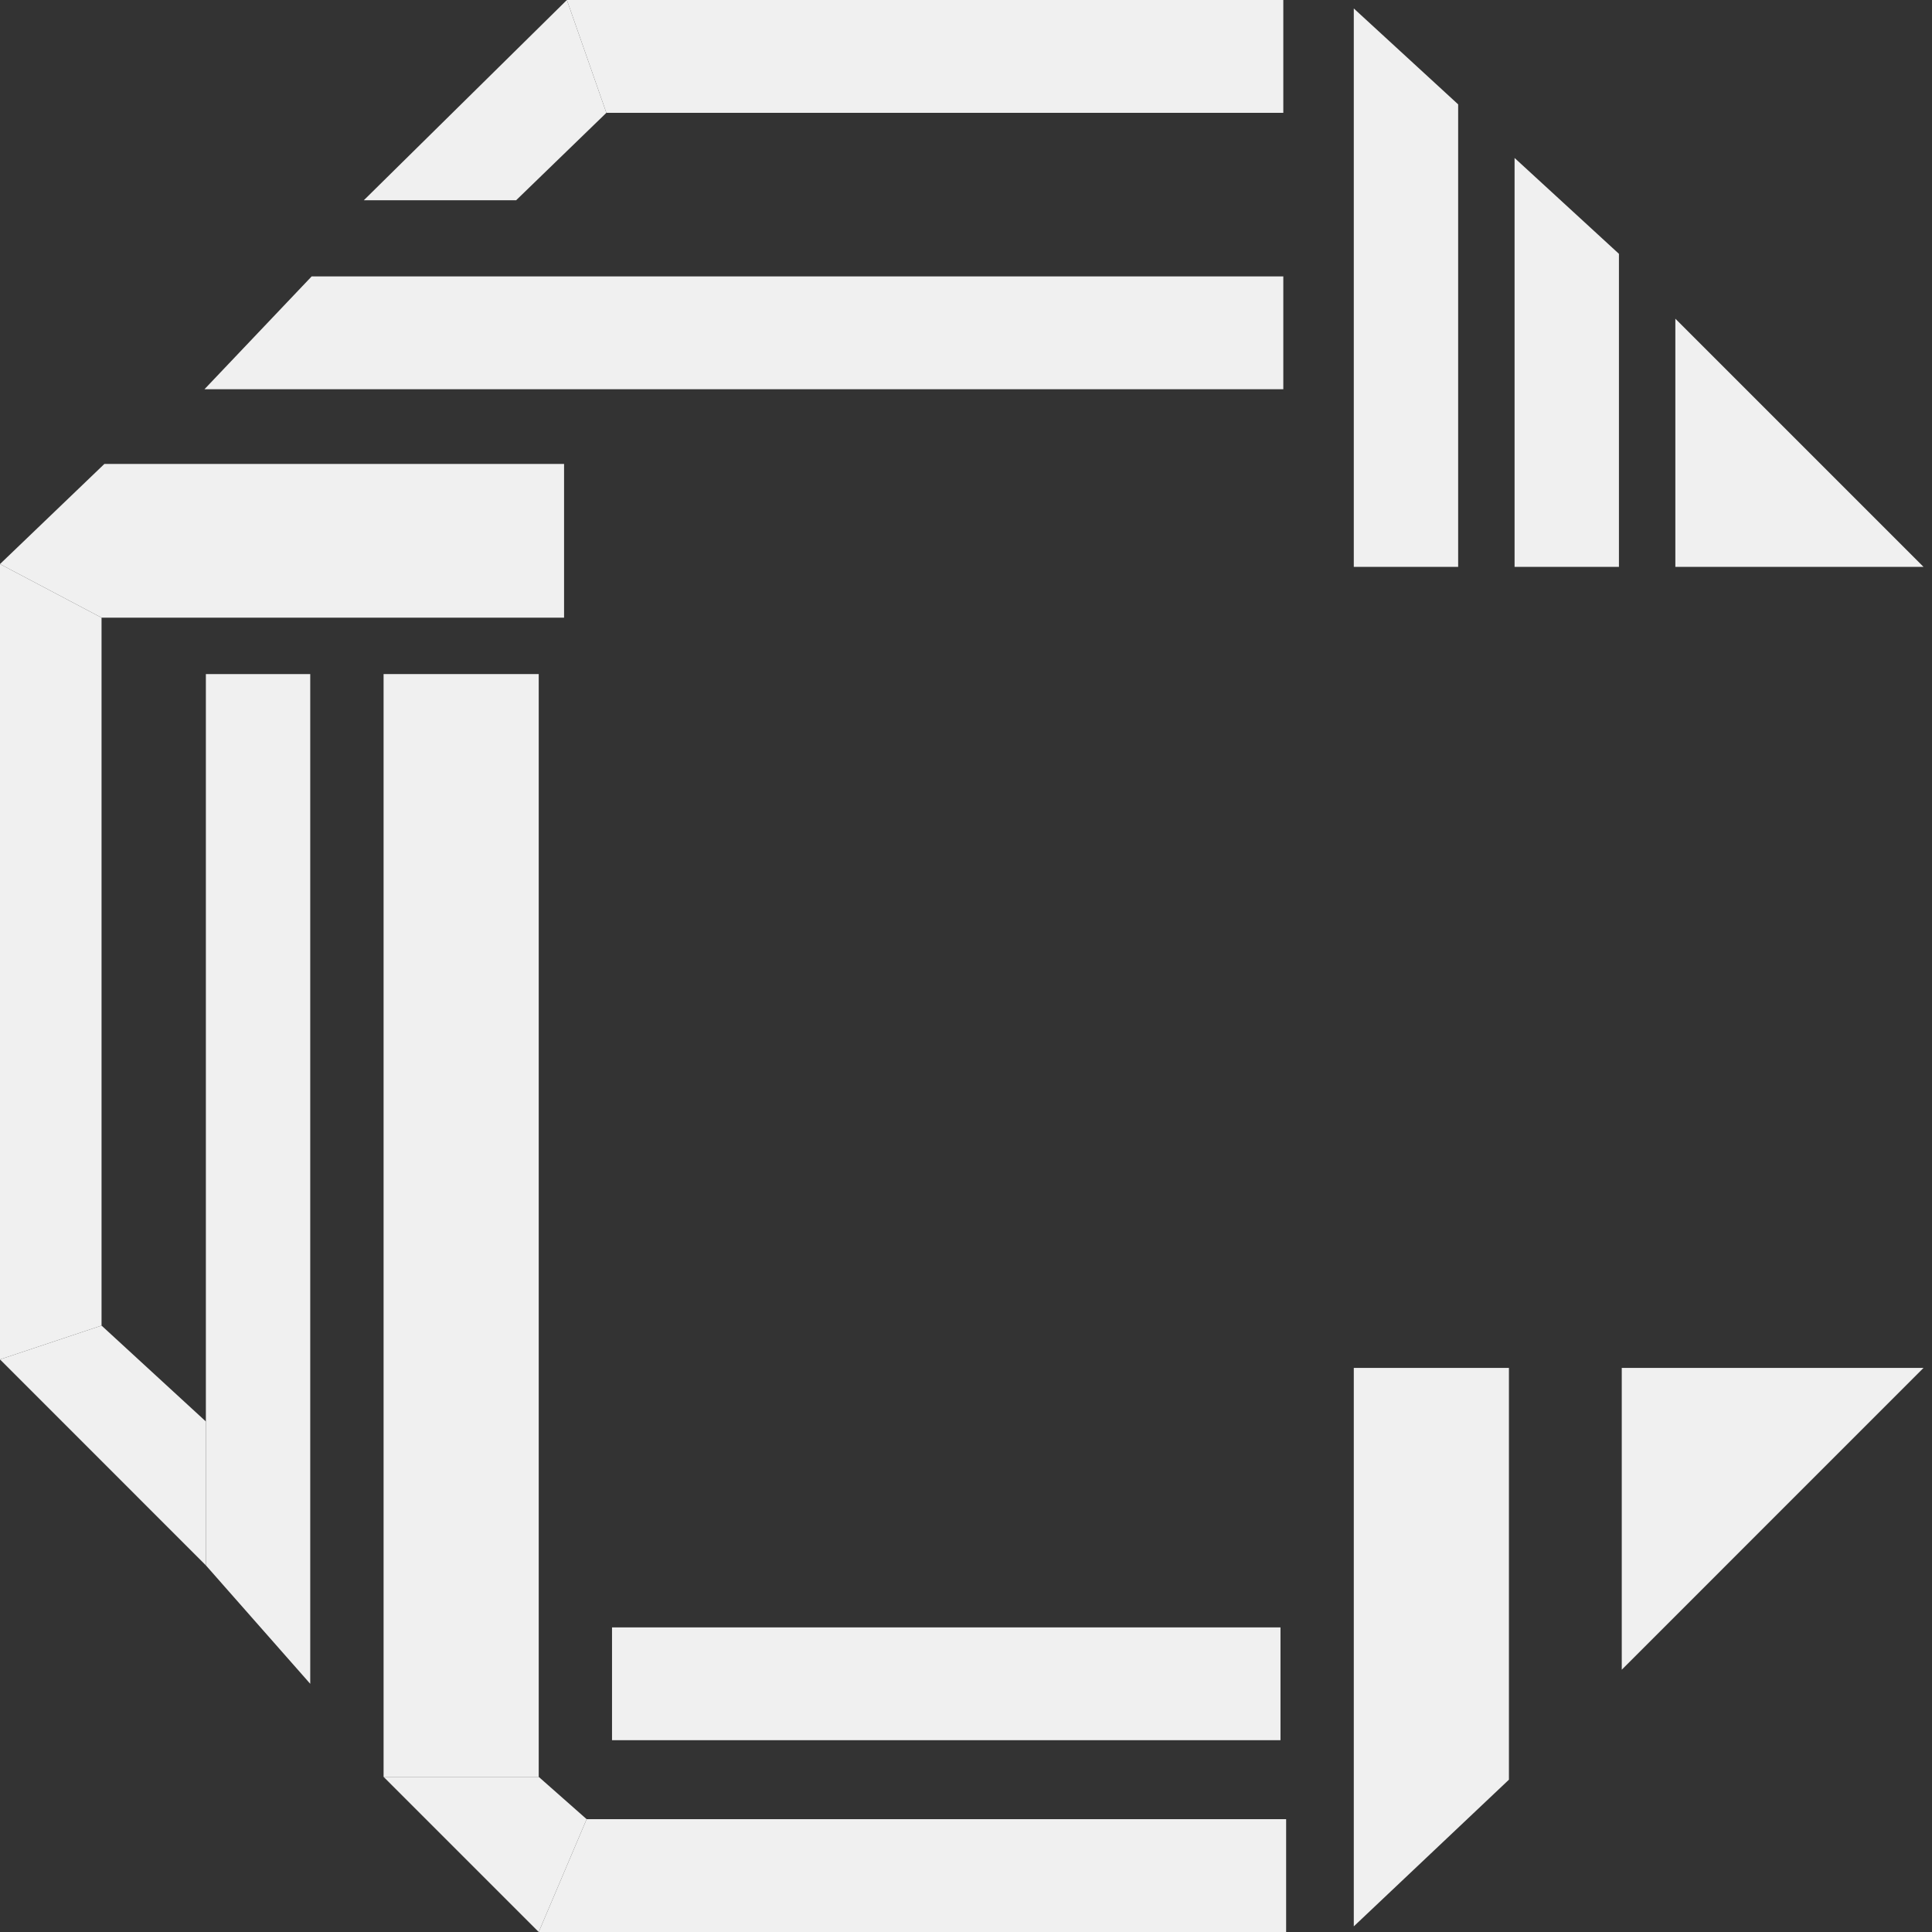
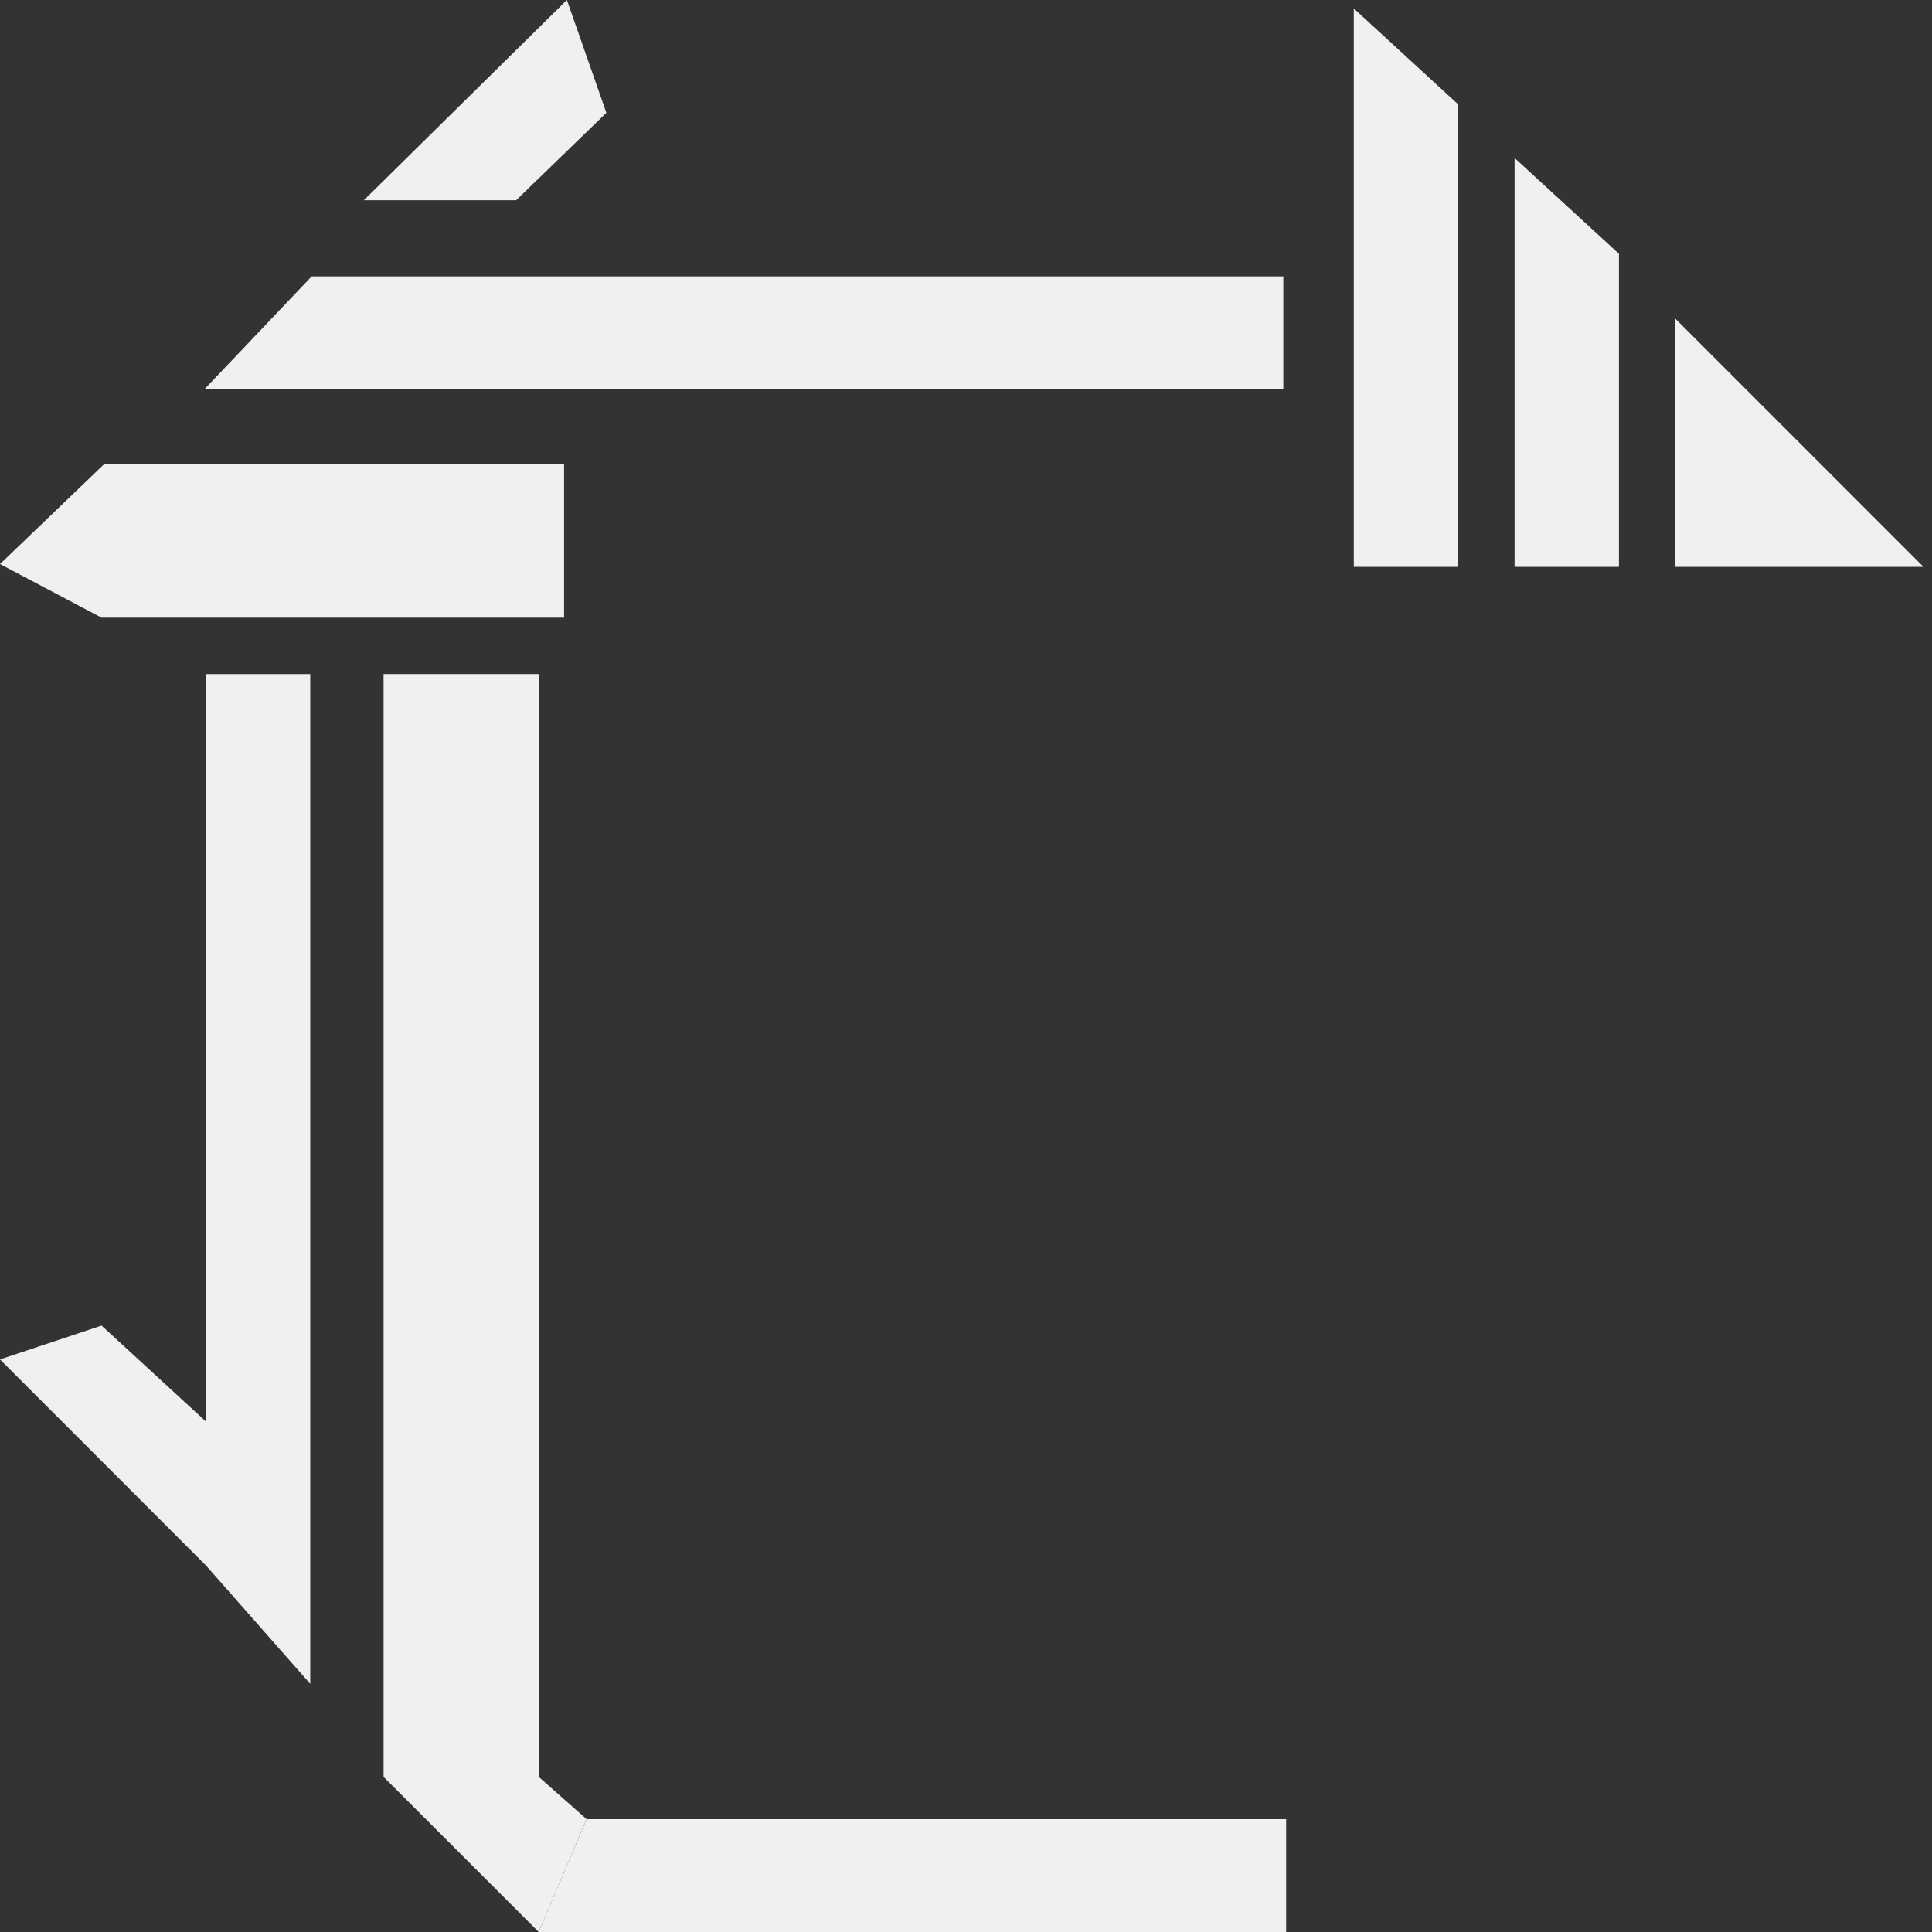
<svg xmlns="http://www.w3.org/2000/svg" width="50" height="50" viewBox="0 0 50 50" fill="none">
  <rect x="0" y="0" width="50" height="50" fill="#333333" stroke="none" />
  <path d="M14.598 15.985H2.628L0 14.598L2.701 12.007H14.598V15.985Z" fill="#F0F0F0" />
  <path d="M5.328 36.788L2.628 34.306L0 35.182L5.328 40.511V36.788Z" fill="#F0F0F0" />
-   <path d="M14.671 0H33.212V2.92H15.693L14.671 0Z" fill="#F0F0F0" />
  <path d="M15.693 2.92L13.358 5.182H9.416L14.671 0L15.693 2.92Z" fill="#F0F0F0" />
  <path d="M8.066 7.153H33.212V10.073H5.292L8.066 7.153Z" fill="#F0F0F0" />
-   <path d="M15.839 42.117H33.139V45.036H15.839V42.117Z" fill="#F0F0F0" />
  <path d="M15.182 47.08H33.285V50H13.942L15.182 47.08Z" fill="#F0F0F0" />
  <path d="M13.942 45.985L15.182 47.08L13.942 50L9.927 45.985L13.942 45.985Z" fill="#F0F0F0" />
  <path d="M9.927 17.445H13.942L13.942 45.985L9.927 45.985V17.445Z" fill="#F0F0F0" />
  <path d="M5.328 17.445H8.029V43.577L5.328 40.511V17.445Z" fill="#F0F0F0" />
-   <path d="M0 14.598L2.628 15.985V34.306L0 35.182V14.598Z" fill="#F0F0F0" />
  <path d="M37.737 2.701L35.036 0.219V14.671H37.737V2.701Z" fill="#F0F0F0" />
-   <path d="M39.051 46.058L35.036 49.854V35.401H39.051V46.058Z" fill="#F0F0F0" />
+   <path d="M39.051 46.058V35.401H39.051V46.058Z" fill="#F0F0F0" />
  <path d="M41.898 6.569L39.197 4.088V14.671H41.898V6.569Z" fill="#F0F0F0" />
  <path d="M49.781 14.671L43.358 8.248V14.671H49.781Z" fill="#F0F0F0" />
-   <path d="M49.781 35.401L41.971 43.212V35.401H49.781Z" fill="#F0F0F0" />
</svg>